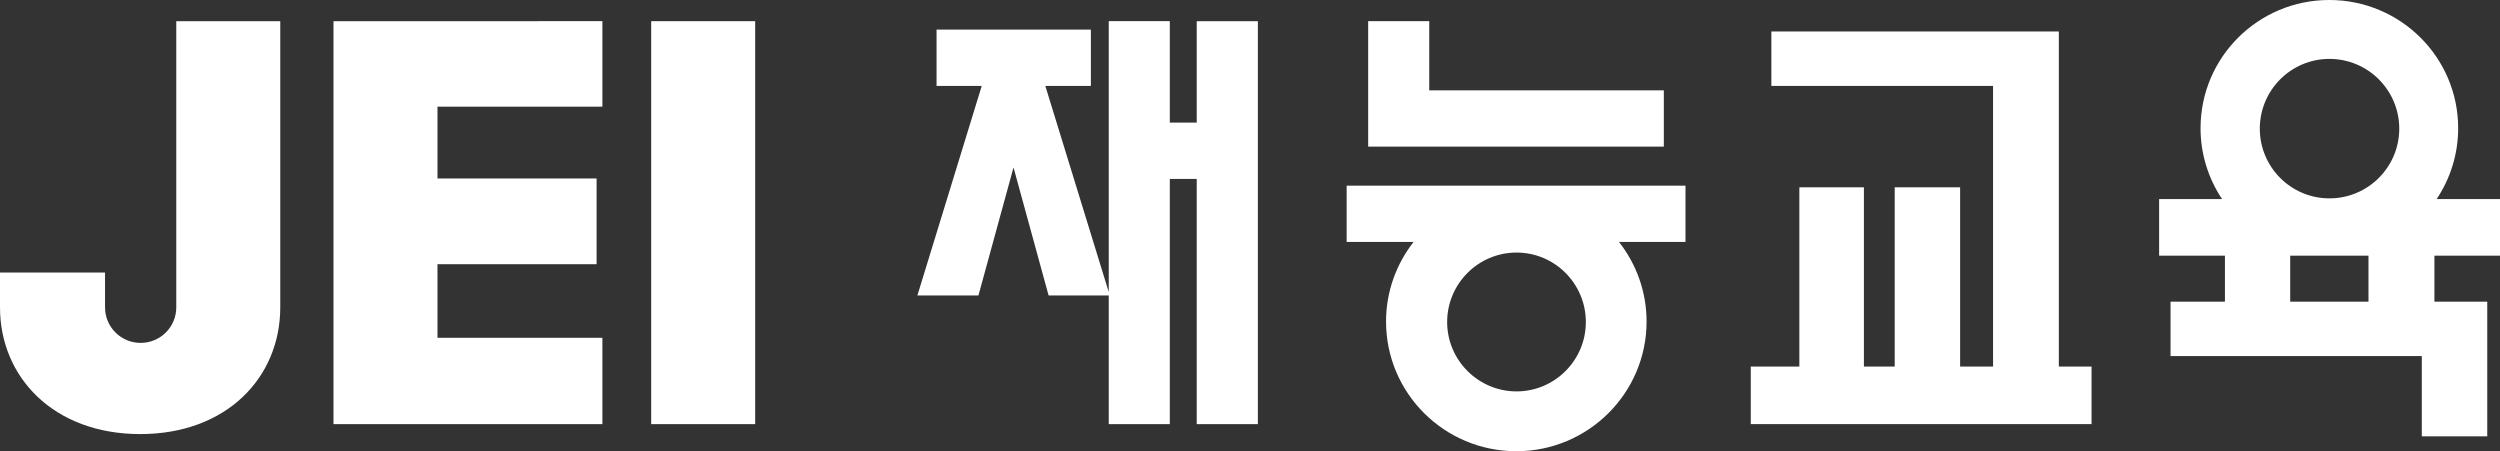
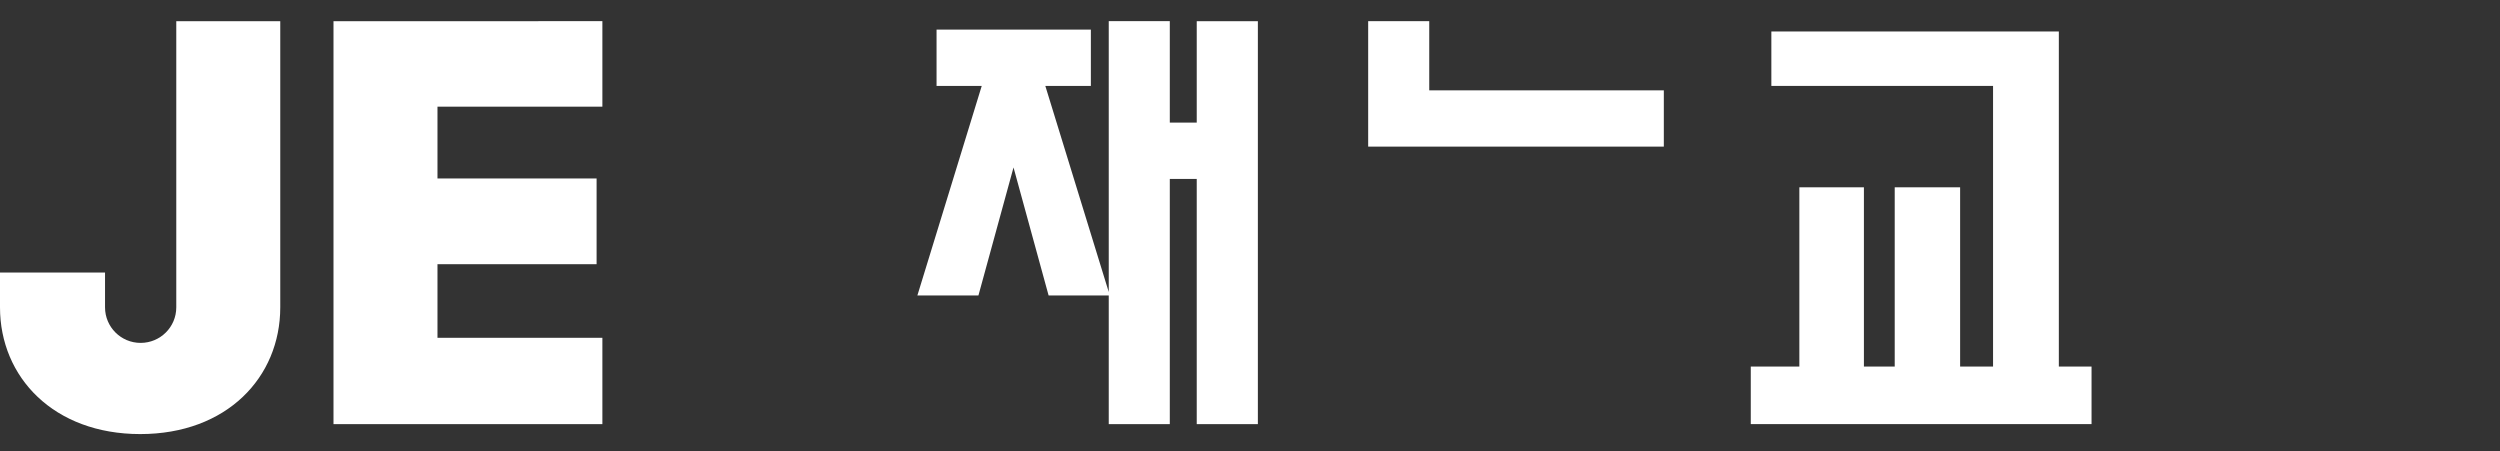
<svg xmlns="http://www.w3.org/2000/svg" version="1.1" id="Layer_1" x="0px" y="0px" width="398.719px" height="71.965px" viewBox="0 0 398.719 71.965" enable-background="new 0 0 398.719 71.965" xml:space="preserve">
  <rect x="0" y="0" width="398.719" height="71.965" fill="#333333" stroke="none" />
-   <path fill="#FFFFFF" d="M398.719,40.781v-9.029h-10.107c2.166-3.24,3.434-7.125,3.434-11.309c0-11.289-9.2-20.443-20.554-20.443  c-11.344,0-20.531,9.154-20.531,20.443c0,4.184,1.271,8.068,3.43,11.309h-10.038v9.029h10.495v7.334h-8.673v8.671h40.073v12.808  h10.437v-15.93v-5.549h-8.428v-7.334H398.719z M371.521,9.393c6.139,0,11.131,4.982,11.131,11.128  c0,6.133-4.992,11.116-11.131,11.116c-6.143,0-11.109-4.983-11.109-11.116C360.412,14.375,365.379,9.393,371.521,9.393z   M377.744,48.115h-12.486v-7.334h12.486V48.115z" />
  <polygon fill="#FFFFFF" points="328.359,5.02 282.51,5.02 282.51,13.702 317.868,13.702 317.868,58.461 312.615,58.461   312.615,29.873 302.184,29.873 302.184,58.461 297.27,58.461 297.27,29.873 286.975,29.873 286.975,58.461 279.227,58.461   279.227,67.639 333.575,67.639 333.575,58.461 328.359,58.461 " />
  <polygon fill="#FFFFFF" points="190.865,19.553 186.569,19.553 186.569,3.375 176.831,3.375 176.831,46.573 166.715,13.701   173.979,13.701 173.979,4.719 149.369,4.719 149.369,13.701 156.575,13.701 146.311,47.119 156.048,47.119 161.644,26.707   167.239,47.119 176.831,47.119 176.831,67.639 186.569,67.639 186.569,28.533 190.865,28.533 190.865,67.639 200.614,67.639   200.614,3.385 190.865,3.385 " />
  <polygon fill="#FFFFFF" points="265.359,23.383 265.359,14.41 227.947,14.41 227.947,3.375 218.207,3.375 218.207,23.383 " />
-   <path fill="#FFFFFF" d="M268.815,29.608h-54.041v8.98h10.671c-2.738,3.508-4.388,7.903-4.388,12.698  c0,11.411,9.294,20.678,20.779,20.678c11.455,0,20.771-9.267,20.771-20.678c0-4.795-1.65-9.19-4.395-12.698h10.603V29.608z   M241.868,62.424c-6.097,0-11.065-4.975-11.065-11.059c0-6.125,4.969-11.086,11.065-11.086c6.093,0,11.056,4.961,11.056,11.086  C252.924,57.449,247.961,62.424,241.868,62.424z" />
  <polygon fill="#FFFFFF" points="96.072,3.375 96.072,17.012 69.772,17.012 69.772,28.463 95.149,28.463 95.149,42.135   69.772,42.135 69.772,53.877 96.072,53.877 96.072,67.645 53.188,67.64 53.188,3.379 " />
-   <rect x="103.857" y="3.377" fill="#FFFFFF" width="16.585" height="64.266" />
  <path fill="#FFFFFF" d="M28.114,3.379v45.637c0,3.137-2.542,5.671-5.688,5.671c-3.133,0-5.675-2.534-5.675-5.671v-5.549H0v5.549  c0,11.16,8.588,20.213,22.365,20.213c13.808,0,22.333-9.053,22.333-20.213V3.379H28.114z" />
</svg>